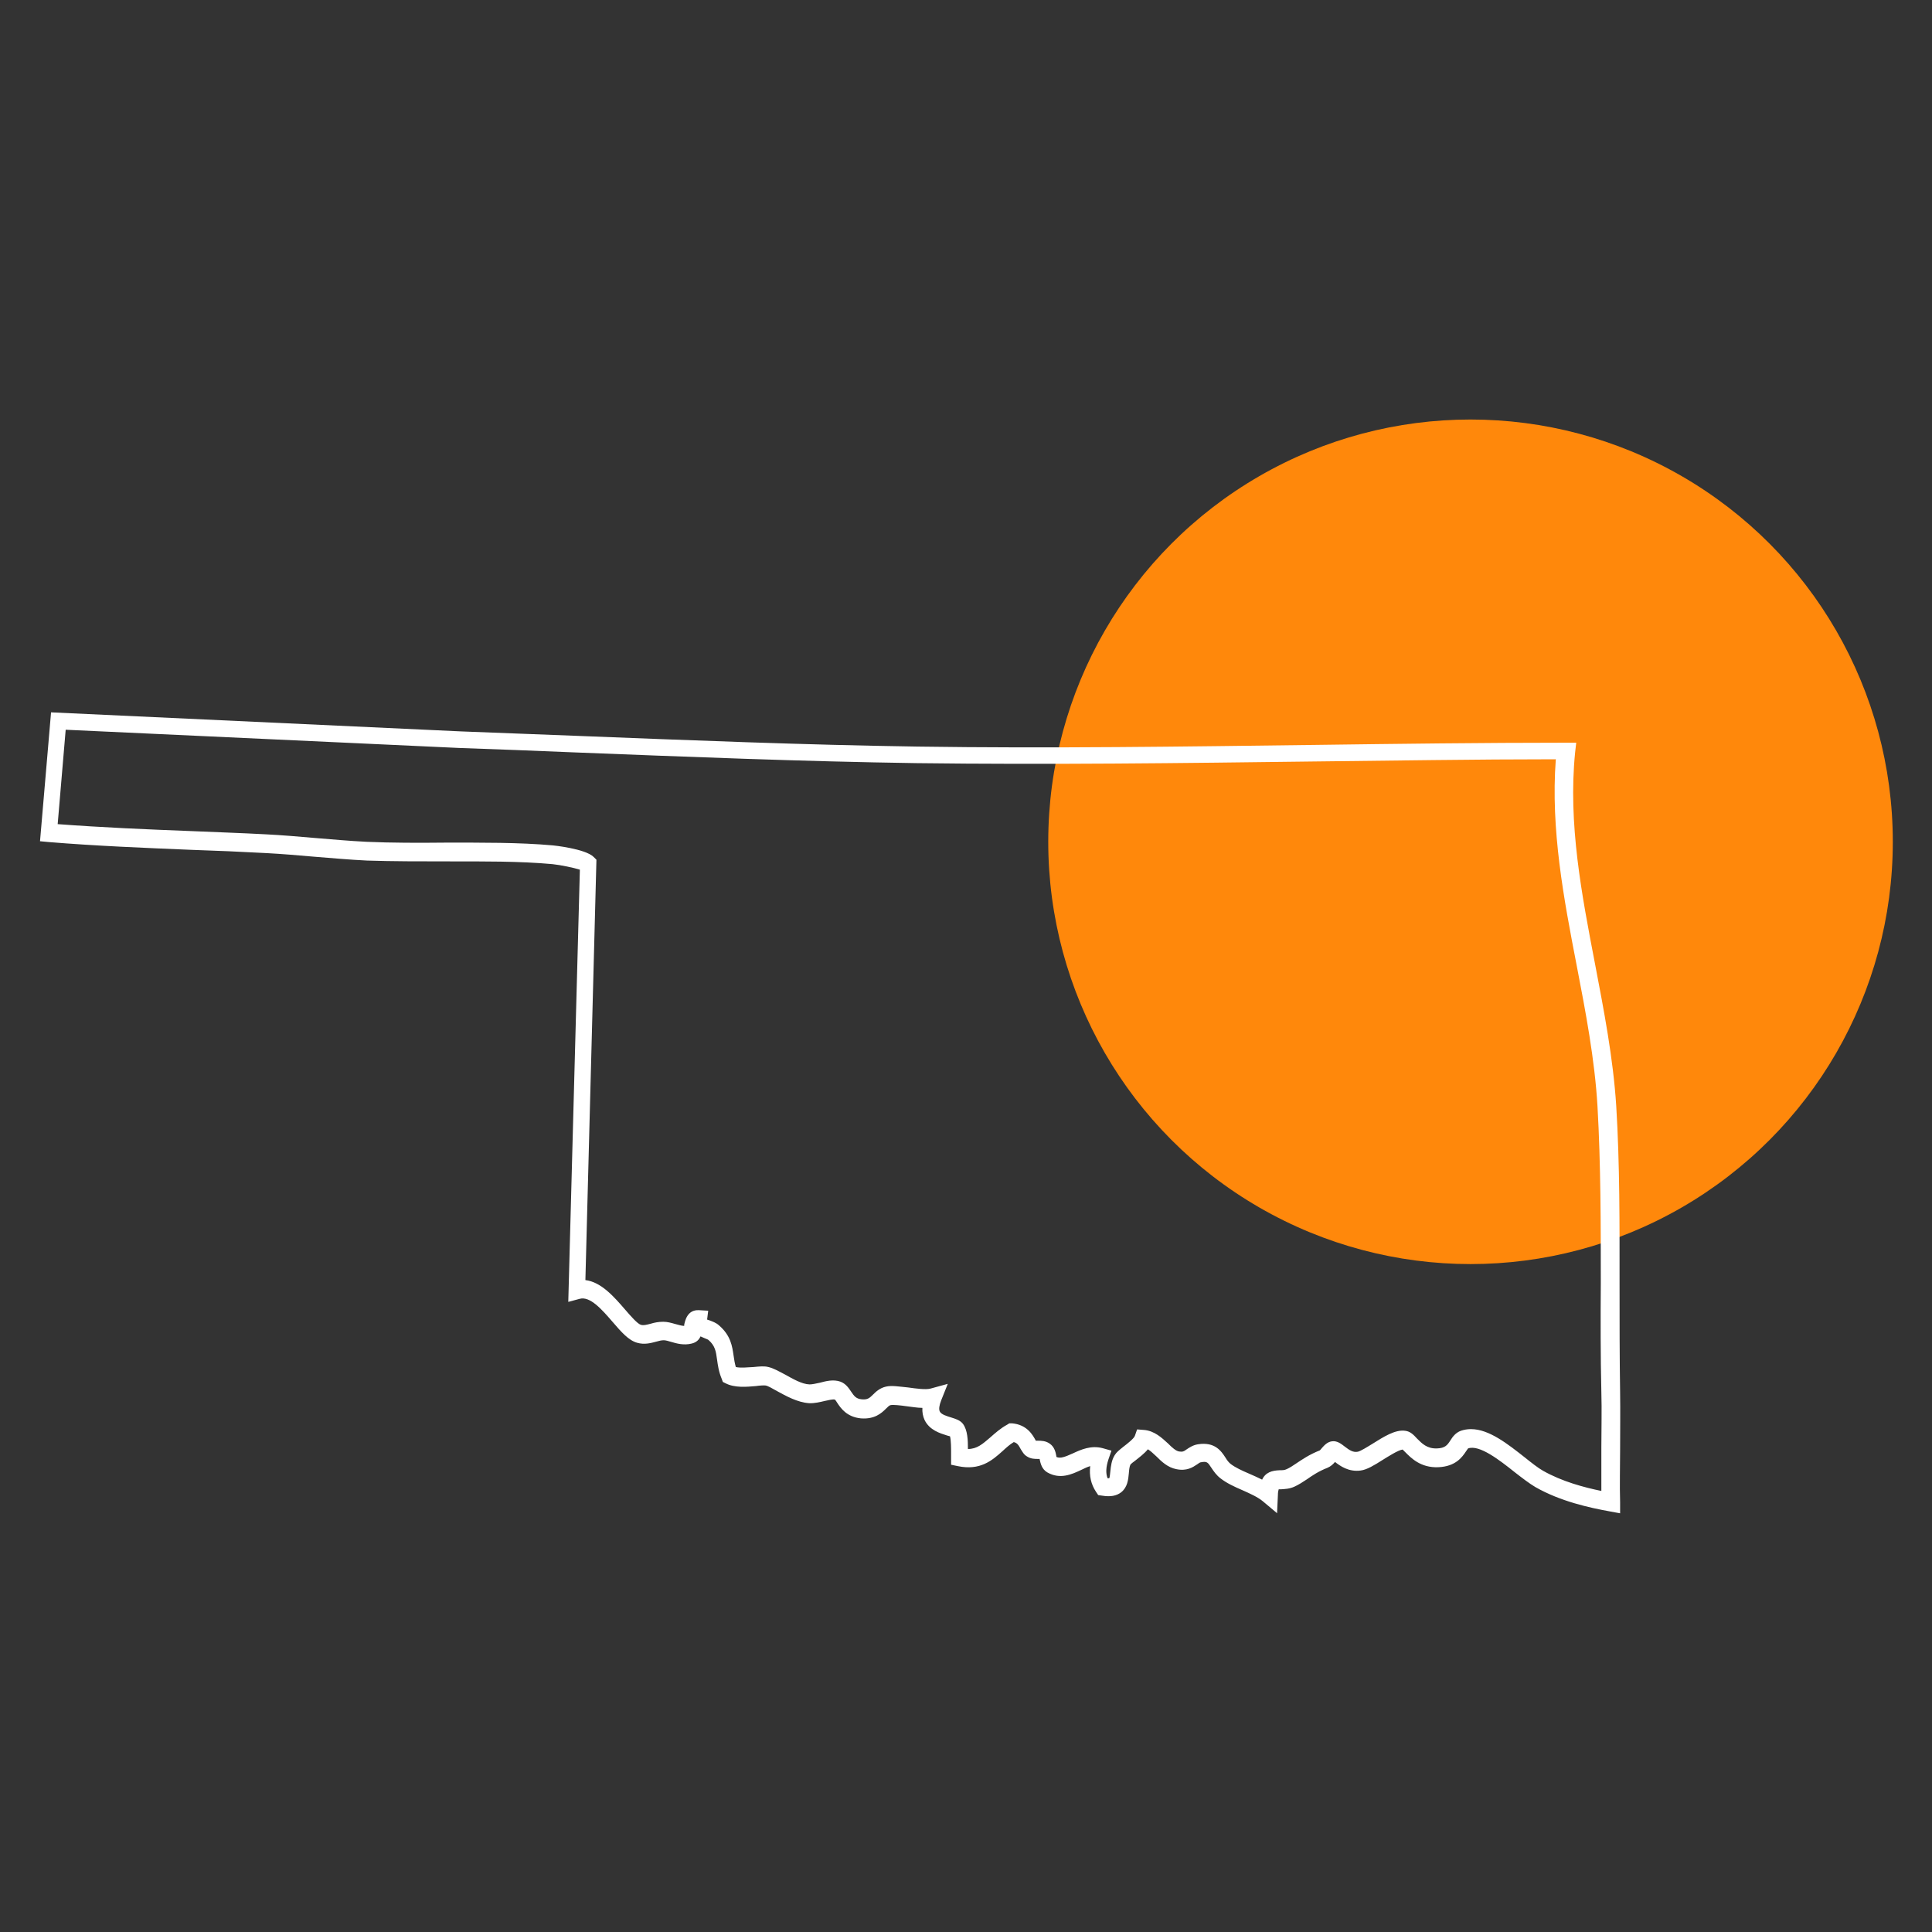
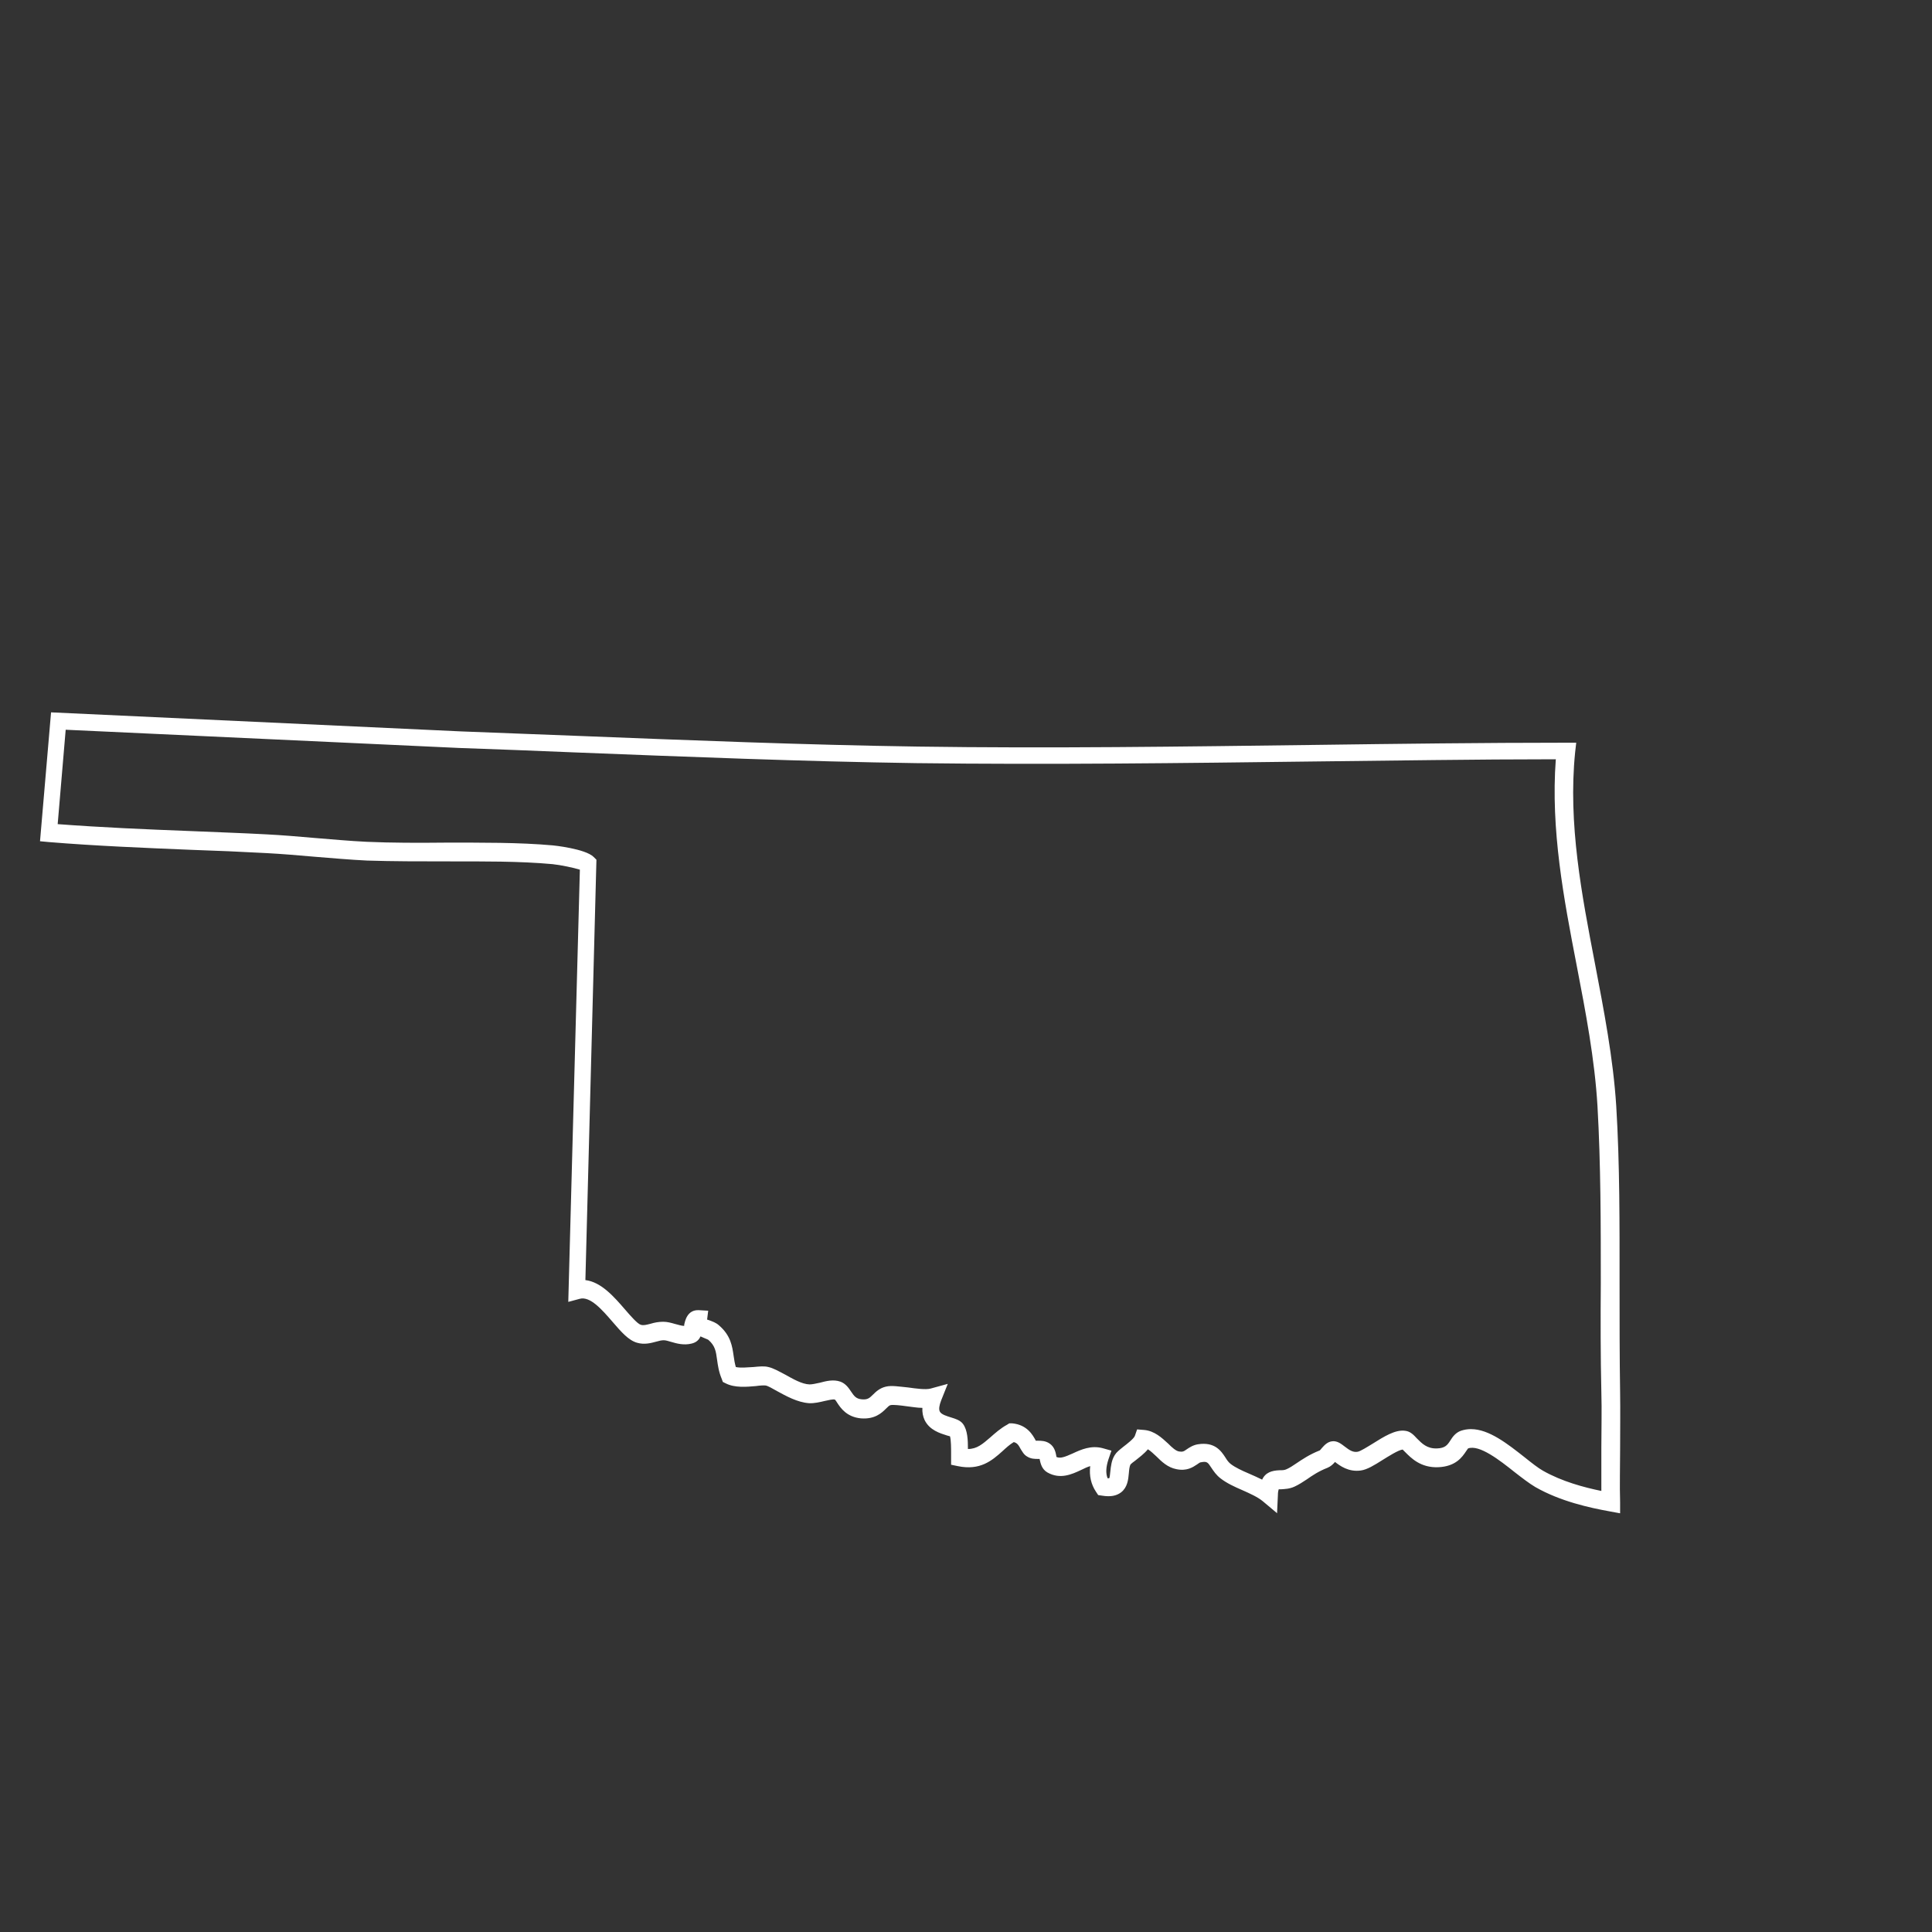
<svg xmlns="http://www.w3.org/2000/svg" id="Layer_1" version="1.1" viewBox="0 0 700 700">
  <rect x="0" y="0" width="700" height="700" fill="#333333" stroke="none" />
  <defs>
    <style>
      .st0 {
        fill: #ff880b;
      }

      .st1 {
        fill: #fff;
      }
    </style>
  </defs>
-   <circle class="st0" cx="532.8" cy="305" r="153" />
  <path class="st1" d="M462.4,548l-4.9-4.1c-1.8-1.5-4.7-2.8-7.4-4-2.8-1.2-5.6-2.5-7.8-4.2-1.6-1.2-2.6-2.7-3.4-3.9-1.3-2-1.6-2.4-3.7-2-.4,0-.8.3-1.5.8-1.5,1-3.7,2.5-7.5,1.7-3.1-.6-5.3-2.7-7.2-4.6-1.1-1-2.1-2-3.1-2.6-1.3,1.6-3.2,3-4.7,4.2-.6.4-1.3,1-1.6,1.3-.4.8-.5,2-.6,3.2-.2,2.3-.5,5.1-2.8,6.9-1.7,1.3-3.9,1.7-6.9,1.2l-1.4-.2-.8-1.2c-1.8-2.7-2.5-5.8-2.1-9.3-1,.3-2.1.8-3.3,1.4-3.4,1.6-7.6,3.5-12.2.9-2.1-1.2-2.5-3.4-2.8-4.7,0,0,0-.2,0-.2-.2,0-.4,0-.6,0-1.2,0-2.6,0-4-.9-1.2-.7-1.7-1.8-2.3-2.7-.7-1.3-1.2-2.2-2.5-2.5-1.5.9-2.8,2.1-4.1,3.3-3.8,3.4-8.1,7.1-16.2,5.4l-2.4-.5v-2.5c0-.5,0-1.2,0-1.9,0-1.4,0-4.6-.4-5.9-.3-.1-.7-.2-1.1-.3-2.5-.8-6.3-1.9-8.1-5.6-.6-1.3-.9-2.8-.8-4.4-1.9,0-3.9-.4-5.8-.6-2.1-.3-4.8-.6-5.7-.4-.5.1-.9.5-1.7,1.3-1.6,1.6-4.1,3.9-9.1,3.5-5.1-.5-7.3-3.7-8.6-5.7-.2-.4-.6-.9-.8-1.1-.8-.2-2.3.2-3.7.5-1.7.4-3.7.9-5.7.8-4.2-.3-8.3-2.6-11.6-4.4-1.6-.9-3.3-1.9-4.1-2-.5-.1-2.2,0-3.5.2-3.4.3-7.7.7-11-1l-1-.5-.4-1.1c-1.1-2.6-1.4-4.9-1.7-7-.4-3-.7-5-3.1-7.1-.2-.2-.9-.4-1.3-.6-.4-.2-1-.4-1.6-.7-.5,1.2-1.5,2.2-3.2,2.6-2.8.7-5.4,0-7.4-.6-1-.3-2-.6-2.7-.6-.8,0-1.7.2-2.7.5-1.9.5-4.3,1.2-7,.4-3.1-.9-5.7-3.9-8.8-7.5-3.8-4.4-8.2-9.5-12-8.4l-4.1,1.1,4.2-156.6c-2.2-.7-7-1.7-9.9-2-11.9-1.1-25.4-1-38.4-1-9.6,0-19.6,0-28.8-.3-6.3-.3-12.9-.9-19.2-1.4-5.7-.5-11.6-1-17.2-1.3-9.2-.5-18.5-.9-27.6-1.2-16.8-.7-34.2-1.4-51.3-2.8l-3.2-.3,4-46.7,148.5,6.9c13.8.5,27.7,1.1,41.6,1.6,40.7,1.6,82.8,3.3,123.9,3.9,47.9.7,96.6,0,143.7-.6,30-.4,60.9-.8,91.4-.8h3.5s-.4,3.5-.4,3.5c-2.6,25.8,2.4,51.6,7.2,76.6,3.2,16.8,6.6,34.2,7.7,51.6,1.3,21.2,1.2,43.2,1.2,64.5,0,13,0,26.4.2,39.3.1,6.8,0,13.7,0,20.4,0,6.4-.2,13,0,19.4v3.9c0,0-3.8-.7-3.8-.7-7.2-1.3-17.8-3.6-26.9-8.8-2.2-1.3-4.8-3.3-7.5-5.4-5.4-4.3-12.8-10.1-16.9-8.6,0,0-.4.6-.7,1-1.4,2.1-3.7,5.5-10,5.8-6.5.3-10-3.4-12.1-5.5-.3-.3-.6-.6-.9-.9-1.6.2-5.2,2.5-7.3,3.8-3,1.9-5.6,3.5-7.9,3.8-4.4.6-7.5-1.7-9.3-3.1-.7.8-1.5,1.6-2.7,2.1-3.3,1.3-5.5,2.8-7.5,4.2-1.5,1-2.9,1.9-4.4,2.6-1.9.9-3.7.9-4.9,1-.3,0-.7,0-.9,0-.1.3-.3,1-.3,2.3l-.3,6.4ZM533,517.8c6.5,0,13.3,5.4,19.4,10.2,2.5,2,4.9,3.9,6.7,4.9,6.9,3.9,14.8,6,21.1,7.3,0-5.3,0-10.5,0-15.7,0-6.6.2-13.5,0-20.2-.3-13-.3-26.4-.2-39.4,0-21.2,0-43.2-1.2-64.1-1-17-4.3-34.2-7.5-50.8-4.7-24.3-9.5-49.4-7.6-74.9-29.3,0-59,.5-87.8.8-47.1.6-95.9,1.2-143.9.6-41.2-.6-83.3-2.3-124.1-3.9-13.9-.6-27.8-1.1-41.6-1.6l-142.5-6.6-2.9,34.2c15.9,1.2,32.2,1.9,47.9,2.5,9.1.4,18.4.7,27.7,1.2,5.8.3,11.7.8,17.4,1.3,6.2.5,12.7,1.1,18.9,1.4,9.1.4,18.9.4,28.5.3,13.2,0,26.8-.1,39,1,.1,0,11.8,1.2,14.8,4.2l1,1-4,152.3c5.8.7,10.5,6.2,14.4,10.7,1.9,2.2,4.5,5.2,5.7,5.5,1,.3,2,0,3.6-.4,1.3-.4,2.8-.7,4.5-.7,1.5,0,2.9.4,4.3.8,1.2.3,2.4.7,3.3.7,0-.1,0-.3,0-.4.3-1.4,1.1-5.5,5.3-5.3l3.4.2-.4,3.2c.3.1.6.2.9.3,1,.4,2.3.8,3.4,1.8,4.3,3.7,4.8,7.6,5.3,11,.2,1.4.4,2.7.8,4.1,1.7.4,4.4.1,6.4,0,2.1-.2,3.9-.4,5.4,0,1.8.4,3.7,1.5,6,2.7,2.9,1.6,6.1,3.5,8.9,3.6,1,0,2.3-.3,3.7-.6,2.3-.6,4.9-1.3,7.5-.4,1.9.7,3,2.3,3.8,3.5,1.2,1.8,1.9,2.7,3.9,2.9,2.1.2,2.8-.4,4.1-1.7,1.1-1.1,2.5-2.4,4.7-2.9,2.1-.5,4.8,0,8,.3,2.9.4,6.4.9,8.2.4l6.2-1.7-2.4,6c-.7,1.8-.9,3.2-.5,4,.5,1.1,2.6,1.7,4.2,2.2,1.6.5,3.2,1,4.2,2.3,1.7,2.3,1.8,5.9,1.8,9.1h0c3.3,0,5.3-1.8,8.1-4.2,1.7-1.5,3.7-3.3,6.1-4.6l.8-.5h1c5.5.5,7.5,4.3,8.5,6.1,0,0,0,.2.1.2.2,0,.5,0,.7,0,1.2,0,2.9,0,4.4,1.1,1.7,1.2,2.1,3.2,2.3,4.3,0,.1,0,.3.1.5,1.4.6,3,0,5.9-1.3,3-1.4,6.6-3,10.8-1.9l3.2.9-1.1,3.2c-.9,2.8-1,5-.3,6.8.4,0,.6,0,.6,0,.2-.3.3-1.6.4-2.5.2-1.8.4-4,1.6-5.9.6-1,1.6-1.8,3.1-3,1.3-1,3.9-3,4.2-4l.8-2.3,2.5.2c3.8.3,6.5,2.9,8.7,4.9,1.4,1.4,2.8,2.7,4,2.9,1.3.2,1.7,0,2.8-.8.9-.6,2.2-1.5,4-1.8,6.2-1,8.5,2.5,10,4.8.6,1,1.2,1.8,2,2.4,1.6,1.2,3.9,2.3,6.5,3.4,1.6.7,3.2,1.4,4.8,2.2,1.2-2.6,3.5-3.3,6.3-3.4,1,0,1.8,0,2.6-.4,1.1-.5,2.2-1.2,3.5-2.1,2.1-1.4,4.7-3.2,8.5-4.7.2-.2.5-.5.7-.8.9-1,2-2.3,3.8-2.5,1.8-.2,3.2.9,4.5,1.9,1.7,1.3,3,2.2,4.7,1.9.9-.1,3.6-1.8,5.4-2.9,4-2.5,8.2-5.2,11.8-4.7,1.9.2,3.1,1.5,4.3,2.8,1.8,1.8,3.6,3.7,7.2,3.6,3-.1,3.8-1.2,4.9-2.9.8-1.3,1.9-2.8,3.8-3.5,1.2-.4,2.4-.6,3.6-.6ZM478.3,525.7h0,0ZM375.1,522.1h0,0ZM344.5,520.4h0ZM302.4,506.8h0s0,0,0,0Z" />
</svg>